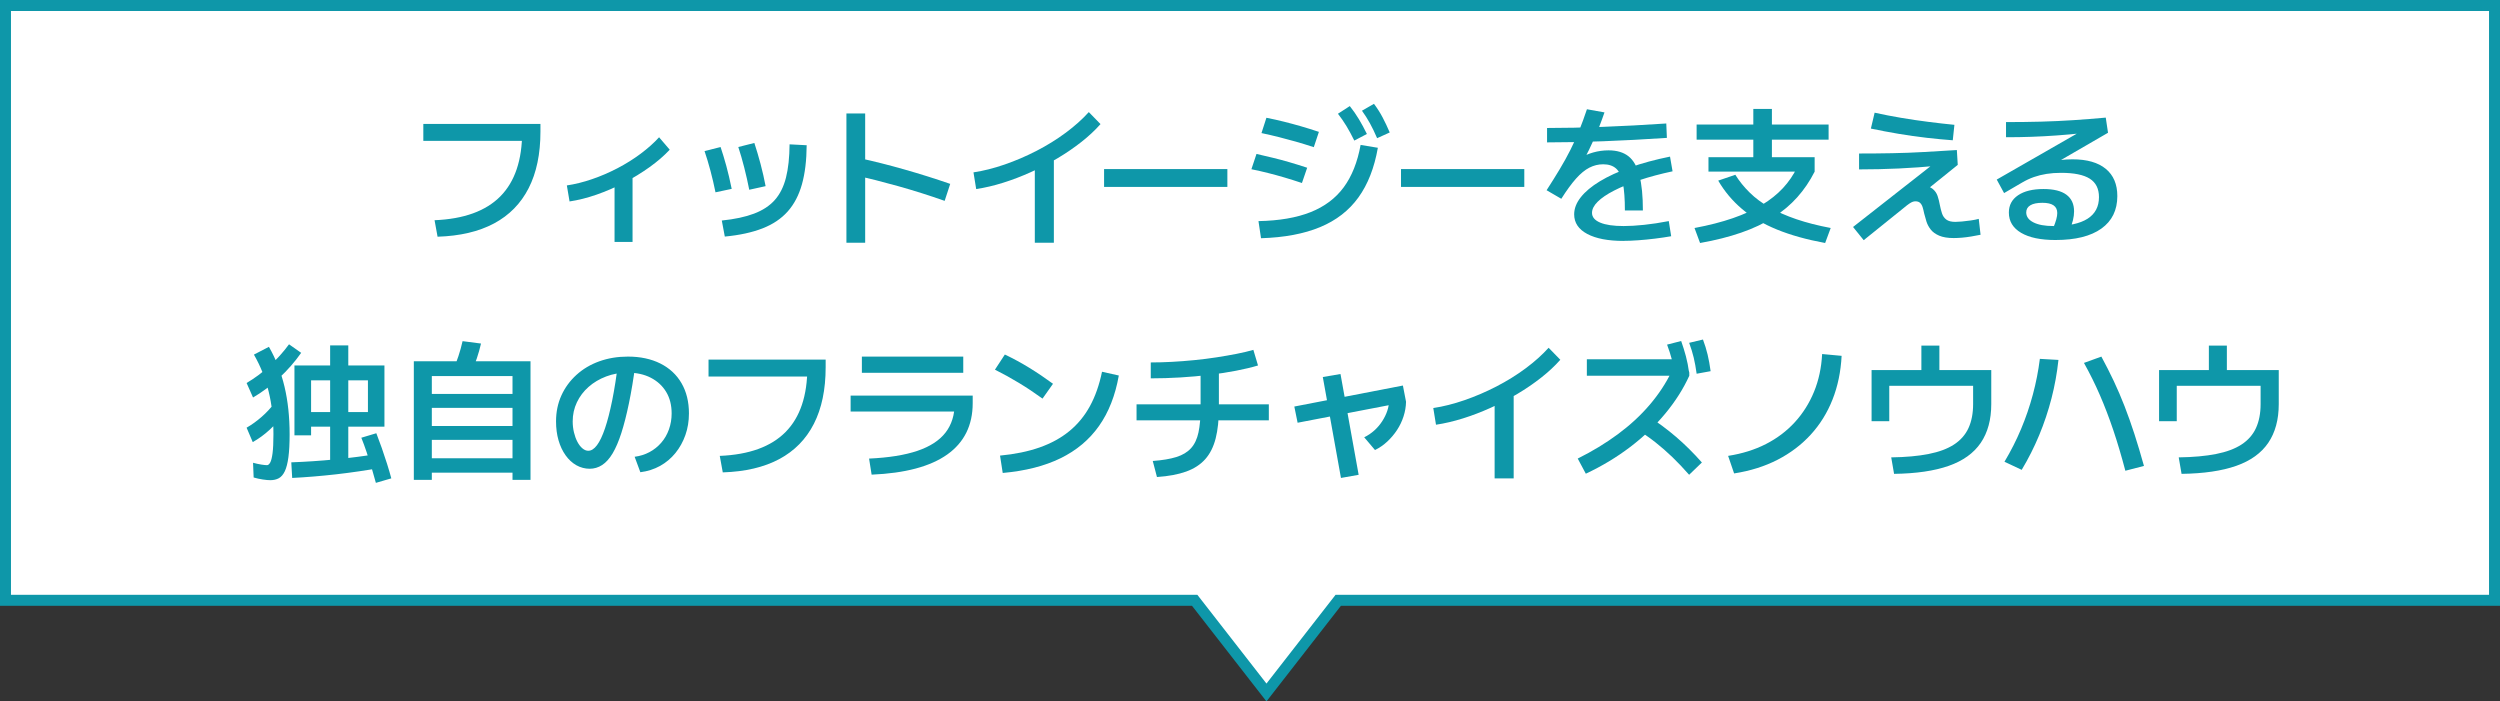
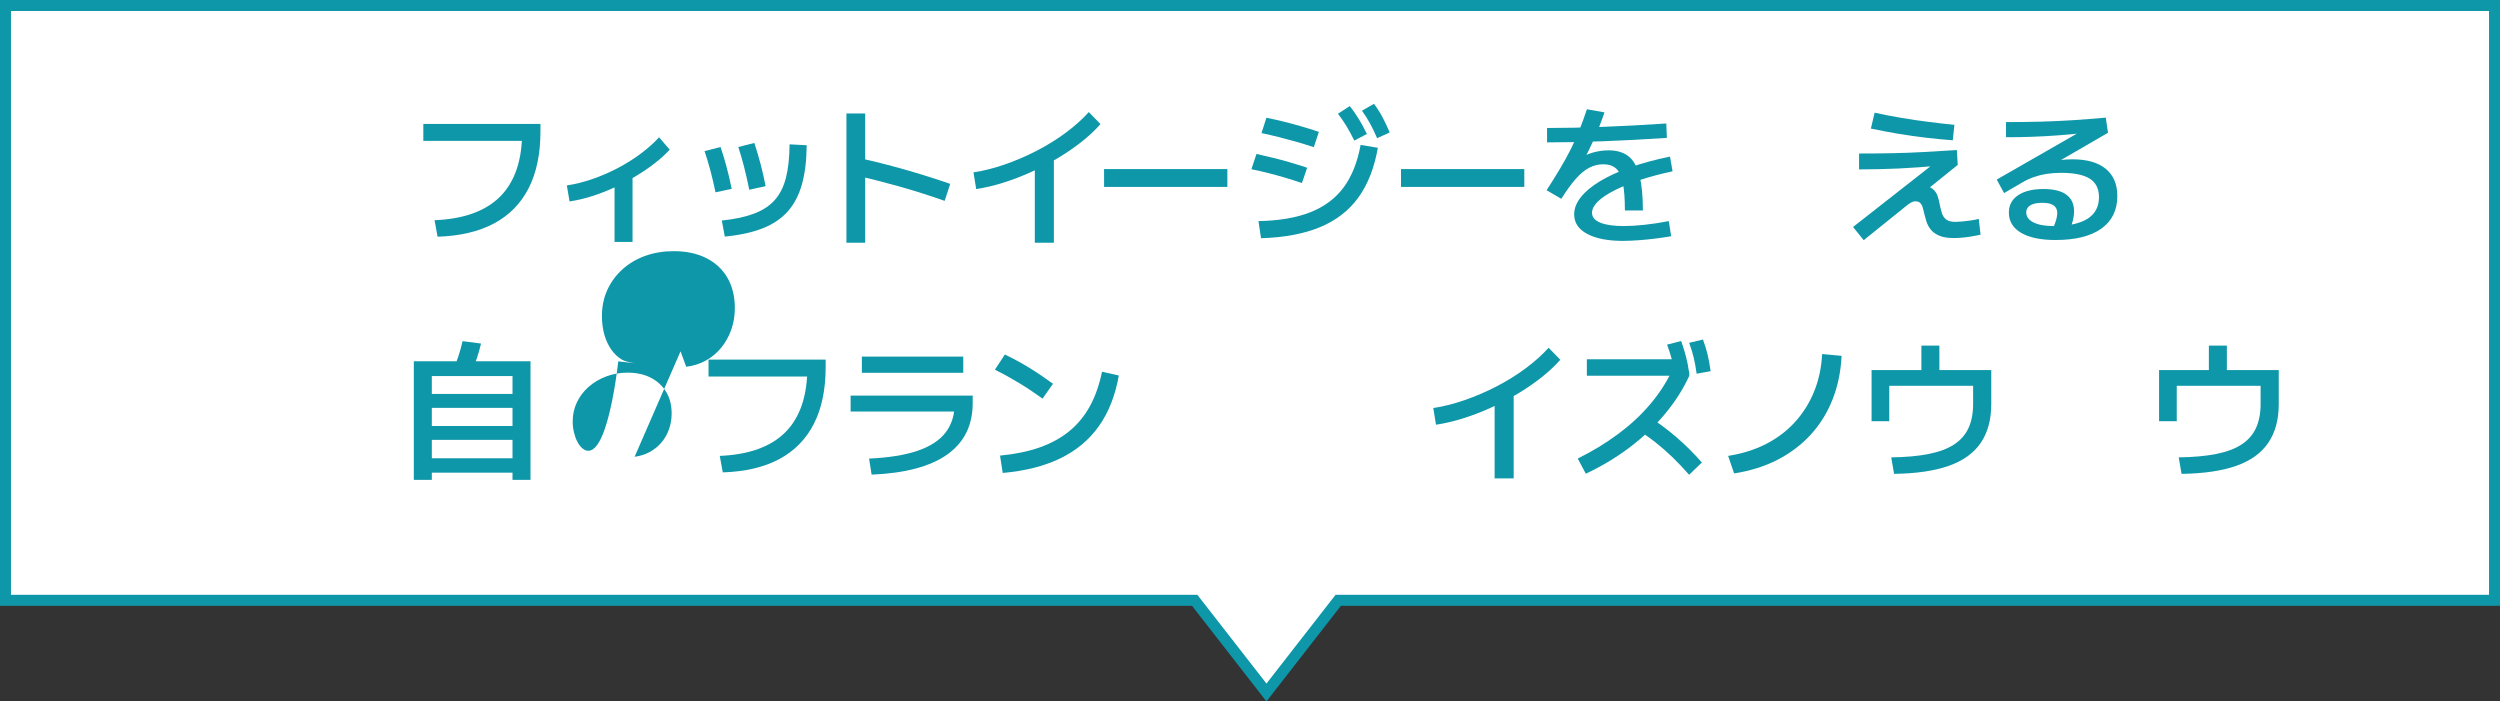
<svg xmlns="http://www.w3.org/2000/svg" id="_レイヤー_2" viewBox="0 0 1139 319.57">
  <rect x="0" y="0" width="1139" height="319.57" fill="#333333" stroke="none" />
  <defs>
    <style>.cls-1{fill:#fff;stroke:#0e97a9;stroke-miterlimit:10;stroke-width:5px;}.cls-2{fill:#0e97a9;stroke-width:0px;}</style>
  </defs>
  <g id="_レイヤー_2-2">
    <polygon class="cls-1" points="1136.5 2.5 2.5 2.5 2.5 273.5 544.3 273.5 577 315.5 609.7 273.5 1136.5 273.5 1136.5 2.5" />
    <path class="cls-2" d="M198,100.33c13.35-.55,23.33-4.17,29.96-10.87,6.63-6.7,9.94-16.53,9.94-29.52l4.03,4.24h-49.06v-7.72h53.36v3.49c0,10.16-1.79,18.75-5.36,25.76-3.58,7.02-8.84,12.38-15.78,16.09-6.95,3.71-15.52,5.73-25.73,6.05l-1.37-7.51Z" />
    <path class="cls-2" d="M258.26,84.48c3.69-.55,7.5-1.49,11.44-2.84,3.94-1.34,7.81-3.01,11.62-4.99,3.8-1.98,7.33-4.19,10.59-6.63,3.26-2.44,6.05-4.93,8.37-7.48l4.85,5.67c-2.55,2.73-5.63,5.39-9.22,7.96-3.6,2.57-7.45,4.93-11.55,7.07-4.1,2.14-8.28,3.95-12.54,5.43-4.26,1.48-8.37,2.52-12.33,3.11l-1.23-7.31ZM279.99,110.24v-31.43h8.2v31.43h-8.2Z" />
    <path class="cls-2" d="M325.98,87.62c-.68-3.37-1.45-6.64-2.29-9.81-.84-3.16-1.74-6.16-2.7-8.98l7.31-1.84c.86,2.55,1.73,5.41,2.6,8.57.87,3.17,1.68,6.66,2.46,10.49l-7.38,1.57ZM328.85,100.47c5.83-.59,10.73-1.64,14.69-3.14,3.96-1.5,7.12-3.57,9.46-6.22,2.35-2.64,4.04-6.04,5.09-10.18,1.05-4.14,1.59-9.2,1.64-15.17l7.79.41c-.05,6.88-.76,12.8-2.15,17.77-1.39,4.96-3.55,9.1-6.49,12.4-2.94,3.3-6.78,5.88-11.51,7.72-4.74,1.84-10.45,3.09-17.15,3.72l-1.37-7.31ZM341.36,86.46c-.68-3.46-1.45-6.84-2.29-10.15-.84-3.3-1.74-6.41-2.7-9.33l7.31-1.85c1,3.05,1.95,6.25,2.84,9.6.89,3.35,1.65,6.71,2.29,10.08l-7.45,1.64Z" />
    <path class="cls-2" d="M385.63,110.58v-58.9h8.54v58.9h-8.54ZM430.38,91.51c-7.11-2.51-14.17-4.74-21.18-6.7-7.02-1.96-13.64-3.64-19.88-5.06l2.19-7.72c6.51,1.41,13.37,3.14,20.57,5.19,7.2,2.05,14.14,4.24,20.84,6.56l-2.53,7.72Z" />
    <path class="cls-2" d="M443.51,78.53c4.55-.68,9.3-1.88,14.25-3.59,4.94-1.71,9.79-3.79,14.55-6.25,4.76-2.46,9.18-5.2,13.26-8.23,4.08-3.03,7.57-6.16,10.49-9.39l5.33,5.47c-2.46,2.78-5.36,5.49-8.71,8.13-3.35,2.64-6.98,5.12-10.9,7.45-3.92,2.32-7.97,4.43-12.16,6.32-4.19,1.89-8.39,3.5-12.61,4.82-4.21,1.32-8.3,2.28-12.26,2.87l-1.23-7.58ZM471.46,110.58v-39.08h8.68v39.08h-8.68Z" />
    <path class="cls-2" d="M503.02,85.16v-8.13h56.17v8.13h-56.17Z" />
    <path class="cls-2" d="M593.17,83.38c-2.87-.96-5.55-1.8-8.03-2.53-2.48-.73-4.93-1.4-7.35-2.01-2.42-.62-4.97-1.2-7.65-1.74l2.32-6.97c2.6.59,5.11,1.19,7.55,1.78,2.44.59,4.91,1.25,7.41,1.98,2.5.73,5.22,1.57,8.13,2.53l-2.39,6.97ZM573.36,100.74c9.43-.18,17.33-1.54,23.71-4.07,6.38-2.53,11.42-6.31,15.13-11.34,3.71-5.03,6.27-11.47,7.69-19.3l7.86,1.3c-1.6,9.11-4.54,16.65-8.85,22.62-4.3,5.97-10.12,10.48-17.46,13.53-7.33,3.05-16.31,4.74-26.92,5.06l-1.16-7.79ZM598.57,67.05c-2.92-.96-5.66-1.8-8.23-2.53-2.57-.73-5.12-1.41-7.65-2.05-2.53-.64-5.18-1.25-7.96-1.84l2.25-6.97c2.78.55,5.44,1.14,7.99,1.78,2.55.64,5.12,1.33,7.72,2.08,2.6.75,5.33,1.61,8.2,2.56l-2.32,6.97ZM617.02,64.05c-1.23-2.5-2.43-4.71-3.59-6.63-1.16-1.91-2.45-3.78-3.86-5.6l5.4-3.49c1.55,1.96,2.94,3.96,4.17,6.01,1.23,2.05,2.44,4.28,3.62,6.7l-5.74,3.01ZM627.41,62.95c-1.09-2.55-2.19-4.82-3.28-6.8-1.09-1.98-2.3-3.88-3.62-5.71l5.47-3.14c1.5,2,2.81,4.06,3.93,6.18,1.12,2.12,2.2,4.41,3.25,6.87l-5.74,2.6Z" />
    <path class="cls-2" d="M638.3,85.16v-8.13h56.17v8.13h-56.17Z" />
    <path class="cls-2" d="M740.3,95.89c0-5.24-.31-9.41-.92-12.5-.61-3.1-1.64-5.3-3.07-6.59-1.44-1.3-3.41-1.95-5.91-1.95-2.19,0-4.28.51-6.29,1.54-2,1.02-4.03,2.69-6.08,4.99-2.05,2.3-4.28,5.36-6.7,9.19l-6.7-3.9c2.23-3.46,4.24-6.67,6.01-9.63,1.78-2.96,3.38-5.87,4.82-8.71,1.43-2.85,2.76-5.76,3.96-8.75,1.21-2.98,2.4-6.25,3.59-9.8l7.99,1.43c-1.41,4.14-2.92,8.02-4.51,11.62-1.6,3.6-3.33,7.15-5.19,10.66l-1.91-1.16c2.05-1.27,4.21-2.23,6.49-2.87,2.28-.64,4.6-.96,6.97-.96,3.78,0,6.81.9,9.09,2.7,2.28,1.8,3.94,4.73,4.99,8.78,1.05,4.06,1.57,9.36,1.57,15.92h-8.2ZM704.84,58.31c15.76,0,33.87-.68,54.32-2.05l.27,6.56c-20.59,1.37-38.79,2.05-54.59,2.05v-6.56ZM739.68,109.76c-7.06,0-12.57-1.06-16.54-3.18s-5.95-5.09-5.95-8.92c0-2.64,1-5.24,3.01-7.79,2-2.55,4.91-4.98,8.71-7.28,3.8-2.3,8.39-4.41,13.77-6.32,5.37-1.91,11.43-3.55,18.18-4.92l1.16,6.7c-5.56,1.19-10.58,2.53-15.07,4.03-4.49,1.5-8.35,3.09-11.58,4.75-3.24,1.66-5.72,3.35-7.45,5.06-1.73,1.71-2.6,3.41-2.6,5.09,0,1.91,1.24,3.39,3.72,4.44,2.48,1.05,6.05,1.57,10.69,1.57,2.73,0,5.84-.18,9.33-.55,3.48-.36,7.23-.93,11.24-1.71l1.09,6.9c-2.32.41-4.78.77-7.38,1.09-2.6.32-5.14.57-7.62.75-2.48.18-4.73.27-6.73.27Z" />
-     <path class="cls-2" d="M774.55,110.71l-2.53-6.83c6.56-1.23,12.38-2.72,17.46-4.48,5.08-1.75,9.5-3.77,13.26-6.05,3.76-2.28,6.95-4.83,9.57-7.65,2.62-2.82,4.77-5.97,6.46-9.43l7.99,1.91c-2.19,4.33-4.83,8.22-7.93,11.69-3.1,3.46-6.75,6.54-10.97,9.22-4.21,2.69-9.08,4.99-14.59,6.9-5.51,1.91-11.75,3.49-18.72,4.72ZM778.38,78.19v-6.56h20.43v-7.99h-25.83v-6.9h25.83v-7.1h8.47v7.1h25.83v6.9h-25.83v7.99h19.47v6.56h-48.38ZM831.54,110.71c-8.43-1.55-15.76-3.6-22-6.15-6.24-2.55-11.54-5.67-15.89-9.36-4.35-3.69-7.96-7.99-10.83-12.91l7.79-2.67c1.82,2.92,4.01,5.63,6.56,8.13,2.55,2.51,5.58,4.76,9.09,6.76,3.51,2,7.56,3.79,12.16,5.36,4.6,1.57,9.82,2.9,15.65,4l-2.53,6.83Z" />
    <path class="cls-2" d="M849.1,109.42l-4.85-6.01,38.95-30.54.14,2.6c-6.33.59-12.45,1.02-18.35,1.3-5.9.27-11.9.41-18,.41v-7.24c5.15,0,10.17-.04,15.07-.14,4.9-.09,9.77-.27,14.62-.55,4.85-.27,9.81-.57,14.86-.89l.41,6.76-17.9,14.42-3.89-.34c.18-1.5.73-2.63,1.64-3.38.91-.75,2.19-1.13,3.83-1.13,2.14,0,3.76.44,4.85,1.33,1.09.89,1.86,1.98,2.29,3.28.43,1.3.76,2.61.99,3.93.27,1.41.6,2.72.99,3.93.39,1.21,1.05,2.16,1.98,2.87.93.71,2.31,1.06,4.13,1.06.73,0,1.73-.06,3.01-.17,1.27-.11,2.62-.27,4.03-.48,1.41-.2,2.62-.44,3.62-.72l.82,7.24c-1.32.27-2.72.53-4.2.78-1.48.25-2.92.43-4.3.55-1.39.11-2.63.17-3.72.17-2.73,0-4.94-.37-6.63-1.09-1.69-.73-2.97-1.66-3.86-2.8-.89-1.14-1.54-2.36-1.95-3.66-.41-1.3-.75-2.52-1.03-3.66-.23-1.14-.47-2.11-.72-2.9-.25-.8-.63-1.43-1.13-1.91-.5-.48-1.21-.72-2.12-.72-.41,0-.82.07-1.23.21s-.92.41-1.54.82c-.62.41-1.47,1.07-2.56,1.98l-18.24,14.69ZM889.68,63.91c-3.74-.27-7.7-.65-11.89-1.13-4.19-.48-8.45-1.08-12.78-1.81-4.33-.73-8.54-1.53-12.64-2.39l1.71-7.24c3.92.87,7.97,1.65,12.16,2.36,4.19.71,8.35,1.32,12.47,1.84,4.12.52,8.03.97,11.72,1.33l-.75,7.04Z" />
    <path class="cls-2" d="M936.49,109.35c-6.74,0-11.97-1.09-15.68-3.28-3.71-2.19-5.57-5.26-5.57-9.22,0-3.37,1.4-6,4.2-7.89,2.8-1.89,6.66-2.84,11.58-2.84,4.65,0,8.13.87,10.45,2.6,2.32,1.73,3.48,4.26,3.48,7.58,0,1.28-.17,2.62-.51,4.03s-.85,2.87-1.54,4.37l-7.45-.82c.64-1.55,1.1-2.87,1.4-3.96.3-1.09.44-2.05.44-2.87,0-3.1-2.25-4.65-6.76-4.65-2.42,0-4.25.37-5.5,1.13-1.25.75-1.88,1.83-1.88,3.25,0,1.91,1.09,3.43,3.28,4.54,2.19,1.12,5.22,1.67,9.09,1.67,6.88,0,12.06-1.1,15.54-3.31,3.48-2.21,5.23-5.5,5.23-9.87,0-3.83-1.4-6.63-4.2-8.4-2.8-1.78-7.16-2.66-13.08-2.66-2.37,0-4.57.16-6.59.48-2.03.32-3.95.8-5.77,1.43-1.82.64-3.67,1.5-5.53,2.6l-8.06,4.71-3.35-6.15,38.74-22.21v1.09c-3.87.41-7.69.75-11.45,1.02s-7.54.48-11.34.61c-3.8.14-7.71.2-11.72.2v-6.9c5.6,0,10.91-.07,15.92-.2,5.01-.14,9.93-.36,14.76-.68,4.83-.32,9.75-.71,14.76-1.16l1.03,6.9-34.1,19.75-3.96-3.83c1.5-.5,3.17-1,4.99-1.5,1.82-.5,3.7-.91,5.64-1.23,1.94-.32,3.87-.58,5.81-.78,1.94-.2,3.75-.31,5.43-.31,6.6,0,11.66,1.45,15.17,4.34,3.51,2.89,5.26,7.03,5.26,12.4,0,6.42-2.43,11.37-7.28,14.83-4.85,3.46-11.81,5.19-20.87,5.19Z" />
-     <path class="cls-2" d="M115.29,181.12l-2.94-6.63c3.64-2.14,7.13-4.72,10.45-7.76,3.32-3.03,6.29-6.32,8.88-9.87l5.53,3.89c-2.87,4.1-6.2,7.9-9.98,11.41-3.78,3.51-7.77,6.49-11.96,8.95ZM115.15,201.42l-2.8-6.56c2.37-1.37,4.65-3.01,6.83-4.92,2.19-1.91,4.1-3.96,5.74-6.15l4.1,4.85c-1.73,2.6-3.8,5-6.22,7.21-2.41,2.21-4.97,4.07-7.65,5.57ZM123.15,218.77c-.87,0-2-.1-3.42-.31-1.41-.21-2.8-.51-4.17-.92l-.27-6.7c1.37.37,2.62.64,3.76.82,1.14.18,2,.27,2.6.27.5,0,.98-.39,1.43-1.16.45-.77.82-2.19,1.09-4.24.27-2.05.41-4.94.41-8.68,0-7.06-.73-13.56-2.19-19.51-1.46-5.95-3.69-11.54-6.7-16.78l6.83-3.55c3.19,5.56,5.56,11.62,7.11,18.18,1.55,6.56,2.32,13.78,2.32,21.66,0,4.24-.18,7.72-.55,10.46-.37,2.73-.91,4.86-1.64,6.39-.73,1.53-1.64,2.58-2.73,3.18-1.09.59-2.39.89-3.89.89ZM133.12,217.75l-.41-7.11c6.42-.23,13.05-.67,19.88-1.33,6.83-.66,13.73-1.56,20.7-2.7l.82,6.42c-7.2,1.27-14.22,2.3-21.08,3.08-6.86.77-13.49,1.32-19.92,1.64ZM150.41,213.03v-18.65h-8.68v-6.63h8.68v-14.48h8.27v14.48h8.95v-14.48h-25.9v25.08h-7.58v-31.84h16.26v-9.16h8.27v9.16h16.47v27.88h-16.47v18.65h-8.27ZM171.25,220c-.55-2.1-1.19-4.34-1.91-6.73-.73-2.39-1.49-4.79-2.29-7.21-.8-2.41-1.61-4.62-2.43-6.63l6.83-2.05c.82,2.09,1.65,4.34,2.49,6.73.84,2.39,1.64,4.78,2.39,7.17.75,2.39,1.4,4.61,1.95,6.66l-7.04,2.05Z" />
    <path class="cls-2" d="M188.54,218.63v-54.05h53.16v54.05h-8.2v-3.28h-36.76v-6.56h36.76v-8.4h-36.76v-6.29h36.76v-8.27h-36.76v-6.35h36.76v-8.13h-36.76v47.28h-8.2ZM214.78,169.44l-8.27-1.09c.87-1.96,1.65-4,2.36-6.12.71-2.12,1.33-4.38,1.88-6.8l8.4,1.09c-.55,2.37-1.18,4.62-1.91,6.76-.73,2.14-1.55,4.19-2.46,6.15Z" />
-     <path class="cls-2" d="M289.13,208.11c2.46-.32,4.71-1.03,6.76-2.12,2.05-1.09,3.84-2.52,5.36-4.27,1.53-1.75,2.7-3.78,3.52-6.08.82-2.3,1.23-4.73,1.23-7.28,0-3.78-.83-7.05-2.49-9.8-1.66-2.76-4-4.91-7-6.46-3.01-1.55-6.54-2.32-10.59-2.32-3.46,0-6.72.58-9.77,1.74-3.05,1.16-5.72,2.74-7.99,4.75-2.28,2-4.05,4.35-5.33,7.04-1.28,2.69-1.91,5.58-1.91,8.68,0,1.73.19,3.41.58,5.02.39,1.62.91,3.05,1.57,4.3.66,1.25,1.42,2.24,2.29,2.97.86.73,1.75,1.09,2.66,1.09,1.37,0,2.69-.84,3.96-2.53,1.27-1.68,2.49-4.25,3.66-7.69s2.25-7.69,3.28-12.74c1.02-5.06,1.95-10.98,2.77-17.77l7.86.89c-.91,6.88-1.91,12.95-3.01,18.21-1.09,5.26-2.24,9.77-3.45,13.53-1.21,3.76-2.53,6.84-3.96,9.26-1.44,2.41-3.03,4.19-4.78,5.33-1.75,1.14-3.66,1.71-5.71,1.71s-4.16-.53-6.05-1.6c-1.89-1.07-3.53-2.58-4.92-4.54-1.39-1.96-2.46-4.24-3.21-6.83-.75-2.6-1.13-5.47-1.13-8.61,0-4.28.81-8.21,2.43-11.79,1.62-3.58,3.91-6.71,6.87-9.4,2.96-2.69,6.43-4.75,10.42-6.18,3.99-1.43,8.32-2.15,13.02-2.15,5.65,0,10.57,1.05,14.76,3.14,4.19,2.1,7.41,5.09,9.67,8.98,2.25,3.9,3.38,8.49,3.38,13.77,0,3.51-.54,6.79-1.61,9.84-1.07,3.05-2.59,5.78-4.54,8.2-1.96,2.41-4.29,4.37-7,5.88-2.71,1.5-5.71,2.46-8.99,2.87l-2.6-7.04Z" />
+     <path class="cls-2" d="M289.13,208.11c2.46-.32,4.71-1.03,6.76-2.12,2.05-1.09,3.84-2.52,5.36-4.27,1.53-1.75,2.7-3.78,3.52-6.08.82-2.3,1.23-4.73,1.23-7.28,0-3.78-.83-7.05-2.49-9.8-1.66-2.76-4-4.91-7-6.46-3.01-1.55-6.54-2.32-10.59-2.32-3.46,0-6.72.58-9.77,1.74-3.05,1.16-5.72,2.74-7.99,4.75-2.28,2-4.05,4.35-5.33,7.04-1.28,2.69-1.91,5.58-1.91,8.68,0,1.73.19,3.41.58,5.02.39,1.62.91,3.05,1.57,4.3.66,1.25,1.42,2.24,2.29,2.97.86.73,1.75,1.09,2.66,1.09,1.37,0,2.69-.84,3.96-2.53,1.27-1.68,2.49-4.25,3.66-7.69s2.25-7.69,3.28-12.74c1.02-5.06,1.95-10.98,2.77-17.77l7.86.89s-4.16-.53-6.05-1.6c-1.89-1.07-3.53-2.58-4.92-4.54-1.39-1.96-2.46-4.24-3.21-6.83-.75-2.6-1.13-5.47-1.13-8.61,0-4.28.81-8.21,2.43-11.79,1.62-3.58,3.91-6.71,6.87-9.4,2.96-2.69,6.43-4.75,10.42-6.18,3.99-1.43,8.32-2.15,13.02-2.15,5.65,0,10.57,1.05,14.76,3.14,4.19,2.1,7.41,5.09,9.67,8.98,2.25,3.9,3.38,8.49,3.38,13.77,0,3.51-.54,6.79-1.61,9.84-1.07,3.05-2.59,5.78-4.54,8.2-1.96,2.41-4.29,4.37-7,5.88-2.71,1.5-5.71,2.46-8.99,2.87l-2.6-7.04Z" />
    <path class="cls-2" d="M327.94,207.7c13.35-.55,23.33-4.17,29.96-10.87,6.63-6.7,9.94-16.53,9.94-29.52l4.03,4.24h-49.06v-7.72h53.36v3.49c0,10.16-1.79,18.75-5.36,25.76-3.58,7.02-8.84,12.38-15.78,16.09-6.95,3.71-15.52,5.73-25.73,6.05l-1.37-7.51Z" />
    <path class="cls-2" d="M395.95,208.93c8.93-.41,16.26-1.58,22-3.52,5.74-1.94,10.01-4.7,12.81-8.3,2.8-3.6,4.2-8.09,4.2-13.46l3.83,3.83h-51.25v-7.24h55.62v3.42c0,10.11-3.86,17.91-11.58,23.4s-19.21,8.55-34.47,9.19l-1.16-7.31ZM392.67,169.85v-7.38h46.19v7.38h-46.19Z" />
    <path class="cls-2" d="M474.96,181.6c-3.51-2.55-7.06-4.92-10.66-7.1-3.6-2.19-7.27-4.21-11-6.08l4.51-6.9c3.83,1.82,7.54,3.84,11.14,6.05,3.6,2.21,7.2,4.64,10.8,7.28l-4.78,6.76ZM455.62,207.57c6.79-.64,12.8-1.88,18.04-3.72,5.24-1.85,9.76-4.33,13.56-7.45,3.8-3.12,6.92-6.91,9.36-11.38,2.44-4.46,4.27-9.68,5.5-15.65l7.65,1.71c-1.6,9.07-4.6,16.73-9.02,22.99-4.42,6.26-10.27,11.17-17.56,14.72-7.29,3.55-16.06,5.78-26.31,6.69l-1.23-7.92Z" />
-     <path class="cls-2" d="M517.81,191.51v-7.31h60.27v7.31h-60.27ZM524.3,165.13c3.05,0,6.26-.09,9.63-.27,3.37-.18,6.79-.44,10.25-.79,3.46-.34,6.81-.76,10.04-1.26,3.23-.5,6.3-1.03,9.19-1.6,2.89-.57,5.43-1.17,7.62-1.81l2.12,7.11c-2.87.87-6.2,1.66-9.98,2.39-3.78.73-7.82,1.36-12.13,1.88s-8.74.92-13.29,1.19c-4.56.27-9.04.41-13.46.41v-7.24ZM525.19,210.02c4.37-.32,7.97-.92,10.8-1.81,2.82-.89,5.04-2.23,6.66-4.03,1.62-1.8,2.74-4.19,3.38-7.17.64-2.98.96-6.73.96-11.24v-19.27h8.34v19.27c0,5.47-.49,10.12-1.47,13.97-.98,3.85-2.56,7-4.75,9.46-2.19,2.46-5.08,4.34-8.68,5.64-3.6,1.3-8.04,2.13-13.32,2.49l-1.91-7.31Z" />
-     <path class="cls-2" d="M591.19,192.6l-1.5-7.38,49.47-9.57,1.44,7.45-49.4,9.5ZM610.94,217.75l-8.27-45.98,8.06-1.37,8.27,45.92-8.06,1.43ZM621.53,199.23c1.68-.82,3.22-1.86,4.61-3.11,1.39-1.25,2.58-2.65,3.59-4.2,1-1.55,1.78-3.13,2.32-4.75.55-1.62.82-3.25.82-4.89l7.72.82c-.05,2.19-.42,4.38-1.13,6.59-.71,2.21-1.7,4.28-2.97,6.22-1.28,1.94-2.76,3.69-4.44,5.26-1.69,1.57-3.55,2.86-5.6,3.86l-4.92-5.81Z" />
    <path class="cls-2" d="M653,185.9c4.55-.68,9.3-1.88,14.25-3.59,4.94-1.71,9.79-3.79,14.55-6.25,4.76-2.46,9.18-5.2,13.26-8.23,4.08-3.03,7.57-6.16,10.49-9.39l5.33,5.47c-2.46,2.78-5.36,5.49-8.71,8.13-3.35,2.64-6.98,5.12-10.9,7.45-3.92,2.32-7.97,4.43-12.16,6.32-4.19,1.89-8.39,3.5-12.61,4.82-4.21,1.32-8.3,2.28-12.26,2.87l-1.23-7.58ZM680.95,217.95v-39.08h8.68v39.08h-8.68Z" />
    <path class="cls-2" d="M718.8,208.93c6.7-3.33,12.81-7.04,18.35-11.14,5.53-4.1,10.35-8.55,14.45-13.36,4.1-4.81,7.42-9.85,9.98-15.14l2.39,1.91h-41v-7.52h45.17l1.5,6.08v1.43c-2.69,5.92-6.33,11.66-10.93,17.22-4.6,5.56-9.96,10.66-16.09,15.31-6.13,4.65-12.84,8.68-20.12,12.1l-3.69-6.9ZM769.57,216.31c-2.6-2.96-5.15-5.65-7.65-8.06-2.51-2.41-5.1-4.68-7.79-6.8-2.69-2.12-5.58-4.11-8.68-5.98l5.33-5.94c4.55,2.92,8.84,6.09,12.85,9.53,4.01,3.44,7.93,7.32,11.75,11.65l-5.81,5.6ZM763.15,171.01c-.37-2.55-.84-4.94-1.44-7.17-.59-2.23-1.32-4.51-2.19-6.83l6.42-1.64c.82,2.32,1.54,4.62,2.15,6.9.61,2.28,1.1,4.78,1.47,7.52l-6.42,1.23ZM772.99,170.26c-.37-2.69-.81-5.12-1.33-7.31-.52-2.19-1.22-4.44-2.08-6.76l6.29-1.5c.86,2.28,1.57,4.57,2.12,6.87s1,4.82,1.37,7.55l-6.35,1.16Z" />
    <path class="cls-2" d="M787.32,207.7c6.42-1,12.17-2.8,17.25-5.4,5.08-2.6,9.46-5.91,13.15-9.94,3.69-4.03,6.6-8.65,8.75-13.87,2.14-5.22,3.37-10.94,3.69-17.19l8.88.82c-.37,7.2-1.74,13.83-4.13,19.88-2.39,6.06-5.71,11.4-9.94,16.02-4.24,4.62-9.28,8.44-15.13,11.45-5.85,3.01-12.45,5.08-19.78,6.22l-2.73-7.99Z" />
    <path class="cls-2" d="M861.65,208.38c6.6-.09,12.28-.6,17.01-1.54,4.74-.93,8.6-2.37,11.58-4.31,2.98-1.94,5.18-4.43,6.59-7.48,1.41-3.05,2.12-6.7,2.12-10.93v-8.34h-38.2v16.13h-8.06v-23.3h22.69v-11.14h8.2v11.14h23.64v15.51c0,7.06-1.6,12.94-4.78,17.63-3.19,4.69-8.05,8.19-14.59,10.49-6.54,2.3-14.84,3.52-24.91,3.65l-1.3-7.51Z" />
-     <path class="cls-2" d="M913.24,210.37c2.91-4.87,5.44-9.86,7.58-14.96,2.14-5.1,3.93-10.33,5.36-15.68,1.44-5.35,2.49-10.76,3.18-16.23l8.47.48c-.64,5.97-1.7,11.82-3.18,17.56-1.48,5.74-3.35,11.32-5.6,16.74-2.25,5.42-4.91,10.68-7.96,15.78l-7.86-3.69ZM968.31,214.47c-1.78-6.74-3.61-12.91-5.5-18.52-1.89-5.6-3.92-10.9-6.08-15.89-2.16-4.99-4.59-9.9-7.28-14.72l7.93-2.87c2,3.69,3.88,7.39,5.64,11.1,1.75,3.71,3.4,7.56,4.95,11.55,1.55,3.99,3.04,8.2,4.48,12.64,1.44,4.44,2.88,9.28,4.34,14.52l-8.47,2.19Z" />
    <path class="cls-2" d="M992.63,208.38c6.6-.09,12.28-.6,17.01-1.54,4.74-.93,8.6-2.37,11.58-4.31,2.98-1.94,5.18-4.43,6.59-7.48,1.41-3.05,2.12-6.7,2.12-10.93v-8.34h-38.2v16.13h-8.06v-23.3h22.69v-11.14h8.2v11.14h23.64v15.51c0,7.06-1.6,12.94-4.78,17.63-3.19,4.69-8.05,8.19-14.59,10.49-6.54,2.3-14.84,3.52-24.91,3.65l-1.3-7.51Z" />
  </g>
</svg>